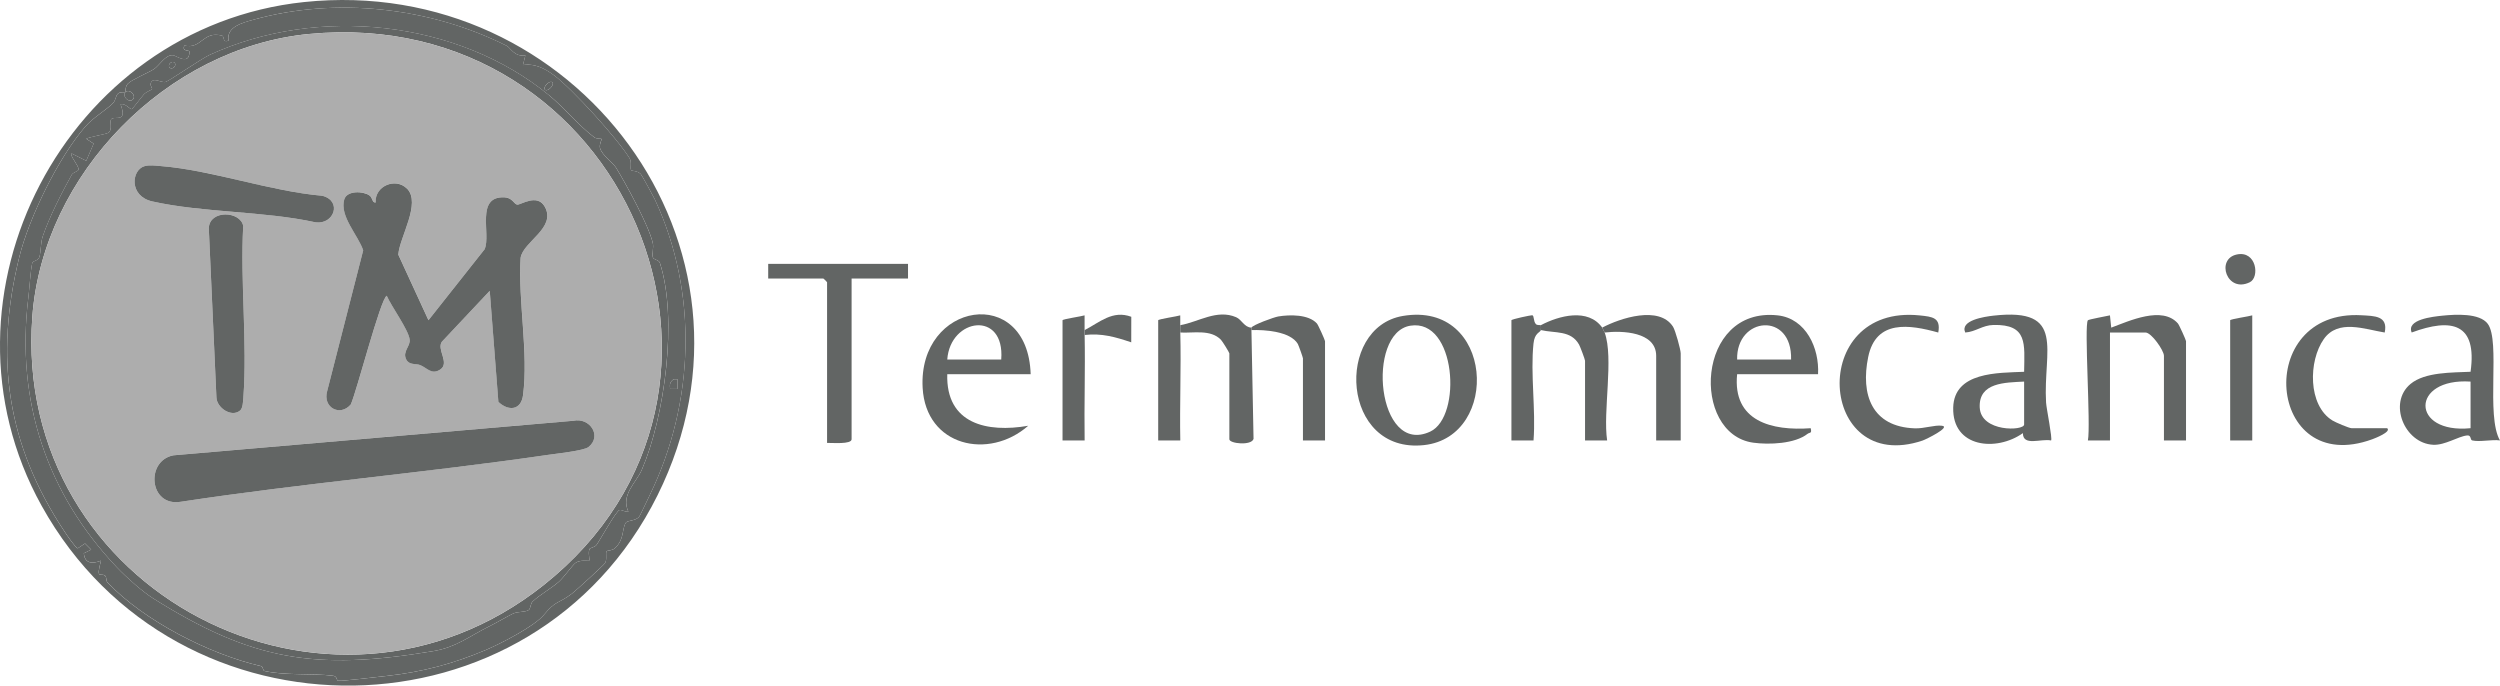
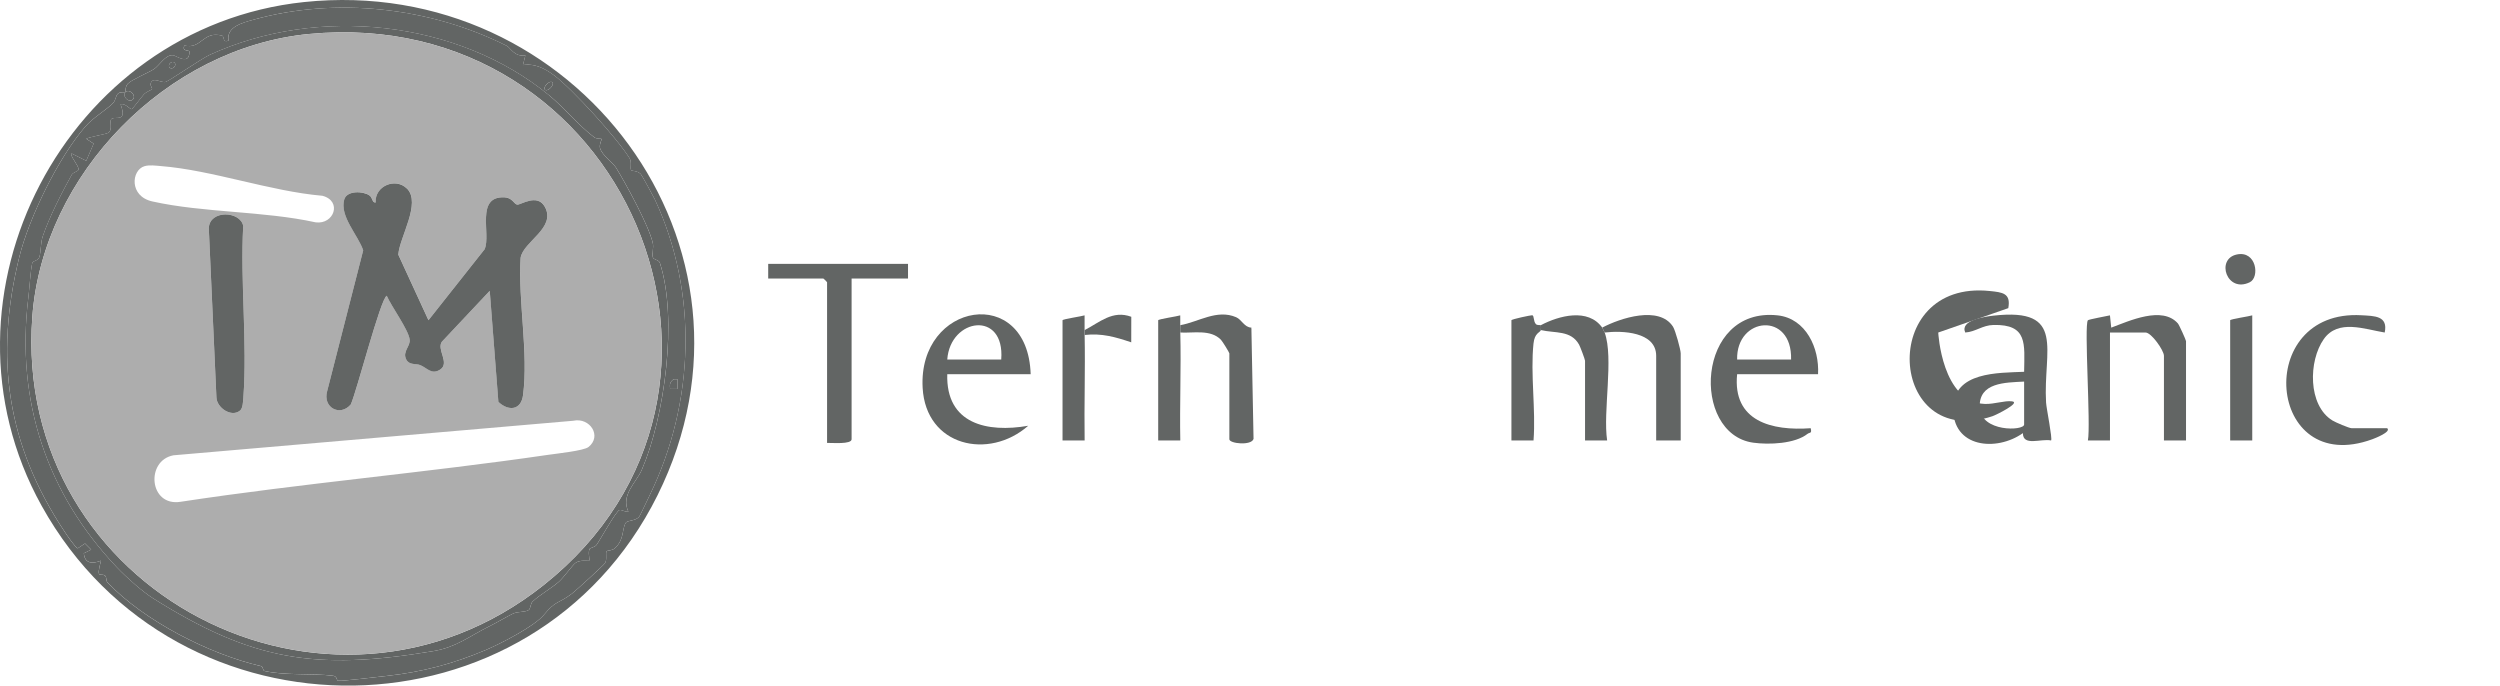
<svg xmlns="http://www.w3.org/2000/svg" id="Camada_2" data-name="Camada 2" viewBox="0 0 1019.17 279.51">
  <defs>
    <style>      .cls-1 {        fill: #626564;      }      .cls-2 {        fill: #adadad;      }    </style>
  </defs>
  <g id="Camada_1-2" data-name="Camada 1">
    <g>
      <path class="cls-1" d="M123.94.84c110.48-11.62,194.5,99.76,144.1,201.1-50.58,101.72-195.88,103.64-251.05,4.29C-30.61,120.52,27.12,11.02,123.94.84ZM51.17,37.56c-.15.15-2.01-.24-2.96.5-1.09.84-1,2.84-2.1,3.94-3.11,3.12-8,5.76-11.36,9.64-11.04,12.72-22.94,37.21-26.88,53.12-10.19,41.19-4.99,76.62,18.43,111.95,1.01,1.53,4.33,6.42,5.38,6.84l2.97-1.98,2.51,2.51-2.99,1.49c.39,4.35,3.66,4.32,7,3-2.21,8.19.04,4.68,1.74,6.2.54.48.32,2.07.87,2.65,15.06,15.81,41.69,29.32,62.71,34.17.76.18.63,1.79,1.37,1.96,8.23,1.92,19.83.89,27.88,1.94,1.85.24,1.31,1.85,2.12,2.05,1.04.25,16.87-1.66,19.81-1.98,14.54-1.6,27.13-4.97,40.4-10.59,6.03-2.56,19.84-9.63,23.68-14.34,4.82-5.91,5.82-4.4,11.39-8.6,1.51-1.14,13.07-11.68,13.53-12.48.95-1.62.07-4.15.67-4.84.28-.32,2.16-.18,3.28-1.18,3.98-3.56,2.89-7.92,4.46-10.35.79-1.21,4.05-.66,5.57-2.66.35-.47,3.51-7.2,4.26-8.74,18.2-37.41,19.84-82.31,2.04-120.49-.57-1.22-5.31-9.87-5.71-10.3-1.34-1.44-3.6-1.21-3.91-1.58-.59-.71.33-3.26-.65-4.85-4.85-7.91-23.28-28.31-31.01-34-3.6-2.65-7.9-4.86-12.49-4.01l1-3.98c-4.42.76-6.12-3.15-7.59-3.88C175.21,2.97,136.93-1.38,103.18,8.08c-4.32,1.21-11.01,2.88-10.02,8.49-2.65.98-1.57-1.73-2.64-2.02-7.82-2.15-8.34,5.68-15.35,4.02-1.17,2.59,2.01,1.7,2.02,2.49.1,5.79-5.49,1.6-6.6,1.46-3.1-.39-5.68,4.27-7.82,5.65-2.35,1.52-9.06,4.28-10.63,5.92-1.26,1.32-.86,3.35-.99,3.48,1.58-1.58,4.59,1.4,2.99,2.99s-4.57-1.42-2.99-2.99Z" />
-       <path class="cls-1" d="M571.9,128.8c37.06-6.26,40.05,49.2,8.66,52.65-33.83,3.71-36.5-47.94-8.66-52.65ZM574.92,132.78c-18.1,2.98-13.61,53.3,8.14,43.17,13.09-6.1,10.57-46.25-8.14-43.17Z" />
      <path class="cls-1" d="M420.17,152.56h-34c-.58,20.29,16.28,23.93,33,21.01-16.08,14.12-41.73,8.39-43.04-15.46-1.93-35.04,42.88-42.46,44.04-5.55ZM408.17,146.56c1.57-20.11-20.77-17.06-22,0h22Z" />
      <path class="cls-1" d="M741.17,152.56h-33c-1.92,19.25,14.21,23.16,29.99,22.01.59,2.31-.45,1.65-1.26,2.28-5.19,4.11-15.76,4.5-22.15,3.62-25.52-3.52-23.37-55.5,9.92-51.91,11.58,1.25,17.08,13.38,16.49,24ZM730.17,146.56c.52-19.66-22.4-17.52-22,0h22Z" />
      <path class="cls-1" d="M851.17,130.56c.3-.35,7.68-1.7,8.99-2l.52,5.01c7.39-2.76,20.79-8.97,27.18-1.71.53.6,3.31,6.8,3.31,7.2v40.5h-9v-34.5c0-2.21-5.12-9.5-7.5-9.5h-14.5v44h-9c1.23-6.1-1.61-47.15,0-49Z" />
      <path class="cls-1" d="M370.17,107.56v6h-23v65.5c0,2.19-8.12,1.43-10,1.5v-65.5c0-.11-1.39-1.5-1.5-1.5h-22.5v-6h57Z" />
-       <path class="cls-1" d="M1019.17,179.55c-3.36-.48-8.26.72-11.33,0-.93-.22-.26-2.22-2.09-2.03-3.67.38-9,4.05-13.83,3.8-11.71-.59-18.47-17.06-9.26-24.77,5.92-4.96,17.1-4.63,24.51-4.99,2.78-19.87-7.75-22.02-24-16.01-2.24-5.29,8.51-6.46,12.62-6.87,5.15-.52,15.07-1.14,18.4,3.35,5.24,7.06-.87,37.54,4.97,47.52ZM1007.17,155.56c-24.56-1.59-24.44,21.43,0,19v-19Z" />
      <path class="cls-1" d="M836.17,179.56c-4.2-.85-11.49,2.52-11.5-2.99-10.76,7.65-28.83,5.99-28.41-10.41.37-14.62,18.22-14.13,28.91-14.59.15-11.41,1.51-19.41-12.5-19.09-4.51.1-7.27,2.79-11.5,3.08-2.24-4.96,7.72-6.46,11.6-6.89,29.76-3.33,20.09,14.19,21.35,35.44.15,2.46,2.68,14.81,2.04,15.46ZM825.17,155.56c-7.77.41-18.54.32-18.1,10.52s18.1,9.61,18.1,6.98v-17.5Z" />
-       <path class="cls-1" d="M790.16,135.56c-11.73-3.25-25.4-5.39-28.55,9.95s1.44,28.52,19.03,29.11c3.83.13,8.01-1.44,11.02-1.06,3.83.48-6.45,5.56-7.94,6.06-42.63,14.27-46.97-55.84-1.06-51.03,5.12.54,8.63.85,7.51,6.98Z" />
+       <path class="cls-1" d="M790.16,135.56s1.44,28.52,19.03,29.11c3.83.13,8.01-1.44,11.02-1.06,3.83.48-6.45,5.56-7.94,6.06-42.63,14.27-46.97-55.84-1.06-51.03,5.12.54,8.63.85,7.51,6.98Z" />
      <path class="cls-1" d="M973.17,174.56c1.87,1.49-5.17,4.18-6.01,4.49-43.21,15.85-48.69-53.11-4.44-50.53,5.26.31,10.89.17,9.45,7.04-8.28-1.36-19-5.58-24.83,2.67-6.29,8.9-6.53,27,3.49,33.17,1.26.78,6.82,3.16,7.84,3.16h14.5Z" />
      <path class="cls-1" d="M510.17,133.56c-.12.24.08.67,0,1l.86,44.36c-.84,2.86-9.86,1.95-9.86.14v-35c0-.33-2.81-4.92-3.44-5.56-4.24-4.33-11.16-2.64-16.56-2.94-.04-1.39-.05-1.69,0-3,7.48-1.31,14.91-6.61,22.75-3.25,2.32.99,3.33,4.15,6.25,4.25Z" />
      <path class="cls-1" d="M653.17,133.56c7.36-3.9,23.26-9.1,28.87-.37.95,1.48,3.13,9.38,3.13,10.87v35.5h-10v-34.5c0-9.86-13.92-10.34-21-9.5-.07-.19-.93-1.9-1-2Z" />
-       <path class="cls-1" d="M510.17,133.56c.56-1.11,9.15-4.25,10.94-4.55,4.65-.78,12.35-.91,15.75,2.86.52.57,3.31,6.8,3.31,7.2v40.5h-9v-33.5c0-.31-1.75-5.28-2.11-5.89-3.04-5.1-13.52-5.81-18.89-5.61.08-.33-.12-.76,0-1Z" />
      <path class="cls-1" d="M653.17,133.56c.07.1.93,1.81,1,2,3.77,10.44-.76,32.24,1.01,44.01h-9.01v-32.51c0-.47-1.96-5.75-2.43-6.57-3.34-5.95-9.76-4.57-15.57-5.93.09-.24.07-1.93,0-2,7.31-3.87,19.25-7.09,25,1Z" />
      <path class="cls-1" d="M628.17,134.56c-.39,1.12-2.54,1.06-3.01,5.48-1.31,12.4.98,26.9.01,39.53h-9.01v-49.01c0-.44,8.03-2.1,8.46-2.05.89.11.4,2.4,1.5,3.6.57.62,1.88.3,2.03.45.07.07.09,1.76,0,2Z" />
      <path class="cls-1" d="M442.17,136.56c.29,14.31-.22,28.69,0,43.01h-9.01v-49.01c0-.46,8-1.63,8.99-2,.07,1.99-.07,4.01,0,6,.03.66-.01,1.33,0,2Z" />
      <path class="cls-1" d="M918.17,128.56v51h-9v-49c0-.46,8-1.63,9-2Z" />
      <path class="cls-1" d="M481.17,135.56c.38,14.63-.29,29.37,0,44.01h-9.01v-49.01c0-.46,8-1.63,8.99-2-.02,1.32.05,2.67,0,4s-.04,1.61,0,3Z" />
      <path class="cls-1" d="M442.17,134.56c6.16-3.16,11.38-8.25,19.02-5.42l-.02,10.42c-6.43-2.18-12.03-3.79-18.99-3-.01-.67.03-1.34,0-2Z" />
      <path class="cls-1" d="M911.9,103.74c8-1.67,9.4,9.31,5.27,11.32-9.38,4.58-14-9.5-5.27-11.32Z" />
      <path class="cls-1" d="M51.17,37.56c.13-.13-.27-2.16.99-3.48,1.56-1.64,8.28-4.39,10.63-5.92,2.14-1.38,4.72-6.04,7.82-5.65,1.11.14,6.7,4.33,6.6-1.46-.01-.8-3.19.1-2.02-2.49,7.01,1.66,7.53-6.17,15.35-4.02,1.07.3,0,3,2.64,2.02-.99-5.62,5.7-7.28,10.02-8.49,33.75-9.45,72.03-5.11,103.4,10.61,1.47.74,3.17,4.65,7.59,3.88l-1,3.98c4.6-.85,8.9,1.36,12.49,4.01,7.72,5.69,26.16,26.1,31.01,34,.97,1.59.06,4.14.65,4.85.31.37,2.56.13,3.91,1.58.4.43,5.14,9.08,5.71,10.3,17.8,38.19,16.16,83.09-2.04,120.49-.75,1.53-3.91,8.27-4.26,8.74-1.51,2.01-4.78,1.45-5.57,2.66-1.58,2.42-.49,6.78-4.46,10.35-1.12,1-3,.85-3.28,1.18-.6.69.28,3.21-.67,4.84-.47.79-12.02,11.33-13.53,12.48-5.56,4.2-6.56,2.69-11.39,8.6-3.84,4.7-17.65,11.78-23.68,14.34-13.27,5.62-25.86,8.99-40.4,10.59-2.94.32-18.77,2.24-19.81,1.98-.81-.2-.27-1.81-2.12-2.05-8.06-1.05-19.66-.02-27.88-1.94-.74-.17-.61-1.78-1.37-1.96-21.02-4.85-47.65-18.36-62.71-34.17-.55-.57-.33-2.16-.87-2.65-1.7-1.53-3.95,1.99-1.74-6.2-3.33,1.32-6.61,1.35-7-3l2.99-1.49-2.51-2.51-2.97,1.98c-1.05-.41-4.37-5.31-5.38-6.84C2.88,181.39-2.32,145.96,7.87,104.77c3.94-15.91,15.84-40.41,26.88-53.12,3.36-3.87,8.25-6.52,11.36-9.64,1.1-1.11,1.01-3.1,2.1-3.94.95-.73,2.81-.35,2.96-.5-1.58,1.58,1.4,4.59,2.99,2.99s-1.42-4.57-2.99-2.99ZM223.87,38.87C186.52,8.18,129.45,2.2,85.48,22.37c-3.43,1.57-16.6,10.71-18,11.05-1.92.46-5.27-2.41-6.1.78-.16.62.81,1.83.6,2.21-.1.17-2.41,1.06-3.35,2.1-1.04,1.15-4.56,5.96-4.95,6-.69.07-2.82-2.64-4.51-1.95,2.92,7.9-2.49,4.39-3.88,6.12-.67.83.67,4.2-1.07,5.43-.85.6-7.26,1.57-9.05,2.46l3.01,2-3.02,6.99-5.98-2.99c-.86.87,3.03,5.02,2.84,6.55-.1.8-2.18,1.03-2.83,2.21-3.86,6.97-9.04,17.03-11.75,25-.97,2.86-.69,6.58-1.44,8.6-.54,1.46-2.6,1.32-2.85,2.34-.69,2.83-1.13,10.35-1.58,13.99-5.23,42.35,7.72,80.11,36,109.94,4.2,4.43,10.76,10.15,14.82,12.71,40.3,25.37,66.2,29.59,114.16,21.55,9.55-1.6,14.59-6,22.89-10.11,3.45-1.71,7.17-3.98,9.77-5.22,1.87-.89,4.93-.49,6.32-1.45.87-.61.64-2.56,1.67-3.52,2.89-2.7,7.39-5.19,10.59-7.96,1.95-1.69,5.63-6.85,6.8-7.69,2.02-1.46,5.38-.7,5.59-.92.37-.38-.57-3.5.2-4.81.27-.46,2.12-.68,2.81-1.64,1.44-2,8.06-14.03,9.43-14.24.86-.13,2.4.95,3.55.68-3.19-6.86,3.18-11.76,5.47-17.04,9.29-21.49,14.75-61.5,7.39-84.34-.44-1.36-2.63-1.26-2.88-2.31-.39-1.63.4-3.9-.01-5.77-1.55-6.97-10.77-23.86-14.99-30.76-1.15-1.89-5.51-4.9-6.49-7.83-.53-1.59.83-3.61.51-3.92-.17-.16-1.96.09-2.9-.63-6.52-4.91-12.16-11.99-18.39-17.11ZM71.16,25.57c-1.09-1.09-3.08.9-1.99,1.99s3.08-.9,1.99-1.99ZM225.16,33.57c-1-1.02-4.01,1.95-2.99,2.99s4.01-1.95,2.99-2.99ZM276.16,154.57h-1.48c-1.57,1.06-1.74,2.15-1.51,3.99h2.99s0-3.99,0-3.99Z" />
      <path class="cls-1" d="M223.87,38.87c6.23,5.12,11.87,12.19,18.39,17.11.95.71,2.74.47,2.9.63.31.3-1.05,2.33-.51,3.92.98,2.93,5.34,5.94,6.49,7.83,4.21,6.9,13.44,23.79,14.99,30.76.42,1.87-.38,4.14.01,5.77.25,1.04,2.44.95,2.88,2.31,7.36,22.83,1.9,62.85-7.39,84.34-2.29,5.29-8.66,10.18-5.47,17.04-1.16.27-2.69-.81-3.55-.68-1.36.21-7.99,12.25-9.43,14.24-.69.96-2.54,1.17-2.81,1.64-.77,1.32.17,4.44-.2,4.81-.21.21-3.56-.54-5.59.92-1.17.84-4.84,6-6.8,7.69-3.2,2.77-7.7,5.27-10.59,7.96-1.03.96-.8,2.91-1.67,3.52-1.39.97-4.46.56-6.32,1.45-2.61,1.24-6.33,3.51-9.77,5.22-8.29,4.11-13.34,8.51-22.89,10.11-47.97,8.04-73.86,3.82-114.16-21.55-4.07-2.56-10.62-8.28-14.82-12.71C19.27,201.35,6.33,163.59,11.56,121.24c.45-3.63.89-11.16,1.58-13.99.25-1.02,2.31-.88,2.85-2.34.75-2.01.47-5.74,1.44-8.6,2.7-7.96,7.88-18.02,11.75-25,.66-1.18,2.73-1.41,2.83-2.21.19-1.53-3.7-5.69-2.84-6.55l5.98,2.99,3.02-6.99-3.01-2c1.79-.88,8.2-1.86,9.05-2.46,1.74-1.23.41-4.6,1.07-5.43,1.4-1.73,6.8,1.78,3.88-6.12,1.69-.69,3.82,2.02,4.51,1.95.39-.04,3.91-4.85,4.95-6,.94-1.05,3.26-1.93,3.35-2.1.21-.38-.76-1.59-.6-2.21.83-3.19,4.18-.32,6.1-.78,1.4-.33,14.57-9.47,18-11.05,43.97-20.17,101.05-14.2,138.4,16.49ZM125.96,13.86c-57.99,5.57-108.46,57.14-112.78,115.22-8.32,111.82,120.68,179.16,208.45,109.45C321.74,159,254.15,1.53,125.96,13.86Z" />
      <path class="cls-1" d="M276.16,154.57v3.99s-2.99,0-2.99,0c-.23-1.84-.06-2.93,1.51-3.98h1.48Z" />
      <path class="cls-1" d="M225.16,33.57c1.02,1.04-1.99,4.01-2.99,2.99s1.99-4.01,2.99-2.99Z" />
      <path class="cls-1" d="M71.16,25.57c1.09,1.09-.9,3.08-1.99,1.99s.9-3.08,1.99-1.99Z" />
      <path class="cls-2" d="M125.96,13.86C254.15,1.53,321.74,159,221.62,238.52c-87.77,69.71-216.77,2.37-208.45-109.45C17.5,71,67.97,19.43,125.96,13.86ZM58.86,67.76c-5.28,1.61-6.33,12.23,3.25,14.36,20.79,4.64,45.41,3.87,66.56,8.52,7.51,1,10.93-8.7,2.76-10.83-21.39-1.85-44.88-10.45-65.88-12.11-2.1-.17-4.68-.55-6.68.06ZM165.89,76.84c-4.61-4.59-13.17-1.09-12.73,5.71-1.56.09-1.14-1.94-2.56-2.92-2.63-1.82-9.14-1.98-10.23,1.62-2.04,6.79,5.66,14.64,7.71,20.78l-14.66,57.29c-2,6.73,5.15,10.69,9.59,5.56,2.46-5.4,12.13-43.13,14.67-44.33,1.87,4.33,8.72,13.64,9.33,17.74.43,2.92-3.1,4.91-1.37,8.26,1.23,2.4,3.95,1.54,5.74,2.29,2.81,1.18,4.61,4.08,8.11,1.78,4.02-2.64-1.6-8.19.68-11.34l19.5-20.74,3.52,45.27c4.18,3.93,9.24,3.4,10.05-2.71,2.28-17.24-2.09-38.42-.99-56,1.06-6.67,14.59-12.18,9.91-20.77-3.1-5.69-9.94-.64-11.32-.93s-1.93-2.82-5.15-2.97c-11.86-.56-5.52,14.81-8.04,21.07l-22.96,29.02-12.3-26.72c.47-7.09,9.48-21.05,3.52-26.98ZM97.92,167.32c1.08-.94,1.19-3.74,1.29-5.21,1.65-22.6-1.3-47.2-.06-70.02-1.18-6.11-13.74-6.66-14.03.93l3.11,68.99c.15,4.28,6.22,8.33,9.69,5.31ZM239.88,182.26c5.67-4.48.59-12.2-6.17-10.73l-162.99,14.08c-11.48,2.14-9.95,21.02,2.91,18.95,49.78-7.57,100.08-11.86,149.89-19.15,3.3-.48,14.46-1.66,16.36-3.16Z" />
      <path class="cls-1" d="M165.89,76.84c5.96,5.92-3.05,19.89-3.52,26.98l12.3,26.72,22.96-29.02c2.51-6.27-3.82-21.64,8.04-21.07,3.21.15,3.82,2.7,5.15,2.97s8.22-4.77,11.32.93c4.68,8.6-8.85,14.1-9.91,20.77-1.09,17.57,3.27,38.75.99,56-.81,6.11-5.87,6.64-10.05,2.71l-3.52-45.27-19.5,20.74c-2.27,3.15,3.34,8.7-.68,11.34-3.5,2.3-5.3-.6-8.11-1.78-1.79-.75-4.5.11-5.74-2.29-1.72-3.35,1.81-5.34,1.37-8.26-.61-4.1-7.46-13.41-9.33-17.74-2.54,1.2-12.21,38.93-14.67,44.33-4.44,5.12-11.59,1.16-9.59-5.56l14.66-57.29c-2.05-6.14-9.75-13.98-7.71-20.78,1.08-3.61,7.59-3.44,10.23-1.62,1.42.98,1.01,3,2.56,2.92-.44-6.8,8.12-10.3,12.73-5.71Z" />
-       <path class="cls-1" d="M239.88,182.26c-1.9,1.5-13.06,2.67-16.36,3.16-49.81,7.29-100.11,11.58-149.89,19.15-12.86,2.07-14.4-16.81-2.91-18.95l162.99-14.08c6.76-1.47,11.84,6.25,6.17,10.73Z" />
-       <path class="cls-1" d="M58.86,67.76c2.01-.61,4.58-.23,6.68-.06,21,1.67,44.48,10.26,65.88,12.11,8.18,2.13,4.75,11.83-2.76,10.83-21.15-4.64-45.77-3.88-66.56-8.52-9.58-2.14-8.53-12.76-3.25-14.36Z" />
      <path class="cls-1" d="M97.92,167.32c-3.47,3.02-9.54-1.03-9.69-5.31l-3.11-68.99c.29-7.58,12.85-7.03,14.03-.93-1.24,22.82,1.71,47.42.06,70.02-.11,1.47-.21,4.27-1.29,5.21Z" />
    </g>
  </g>
</svg>